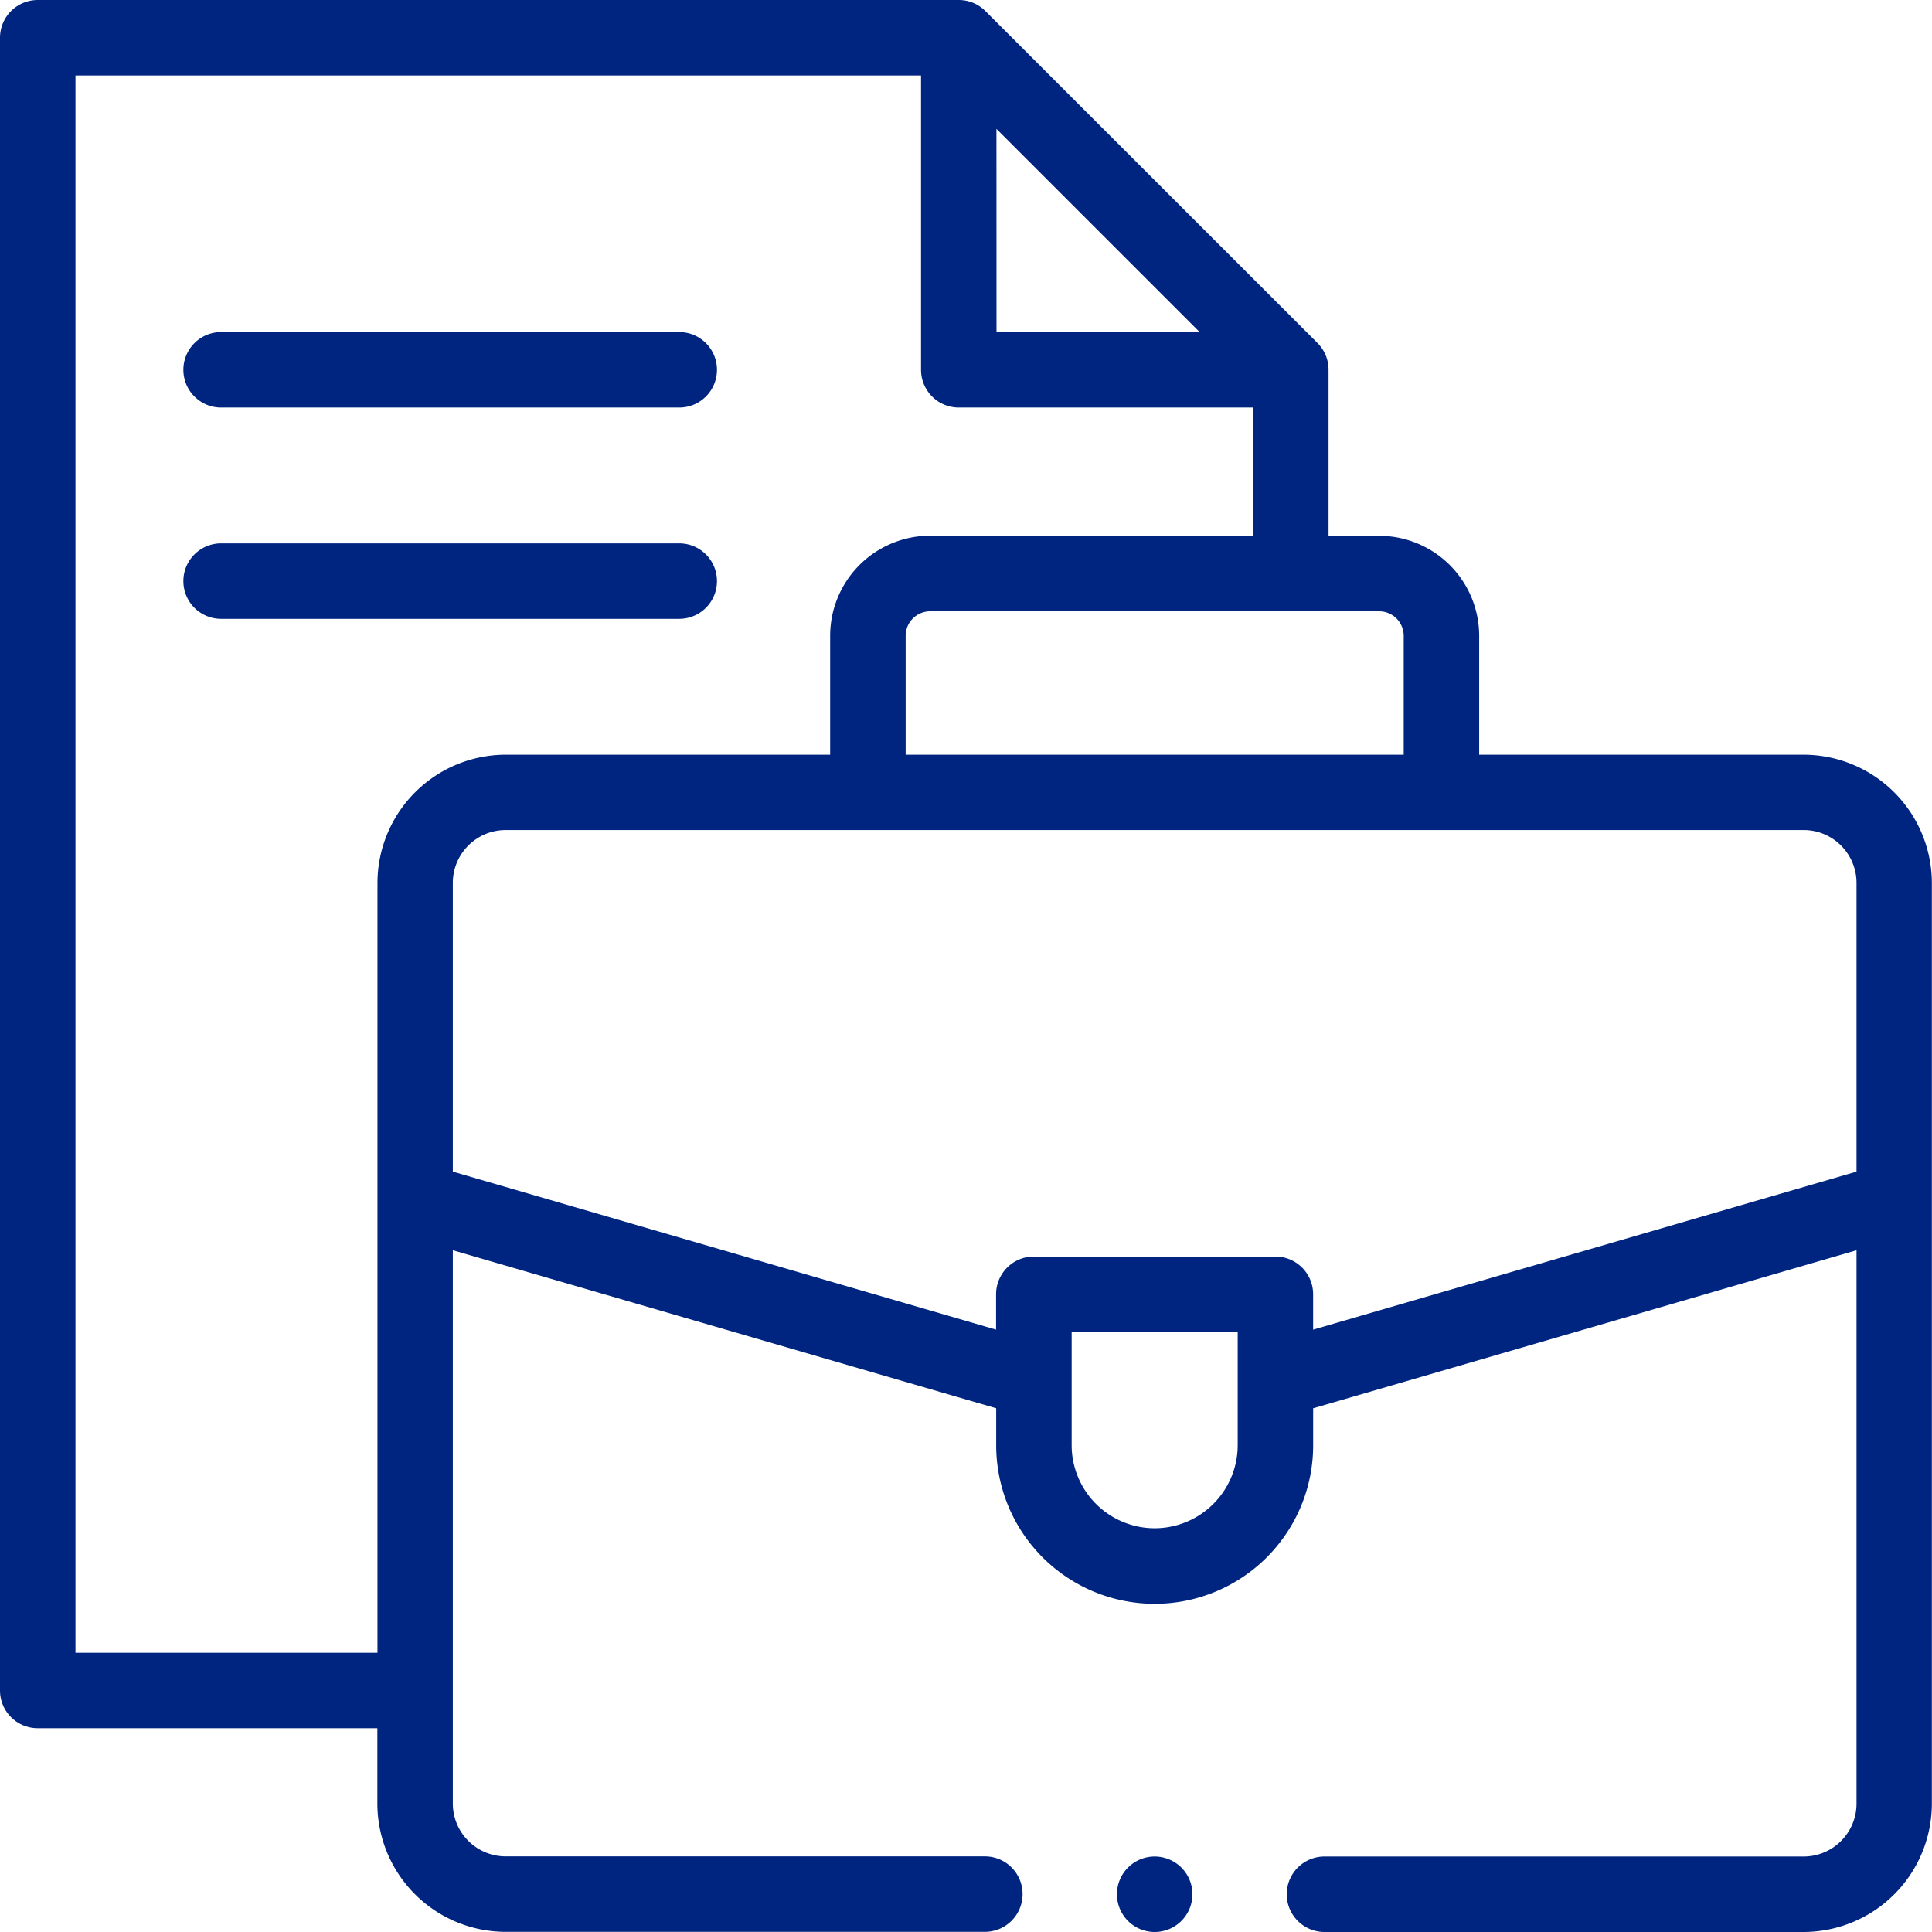
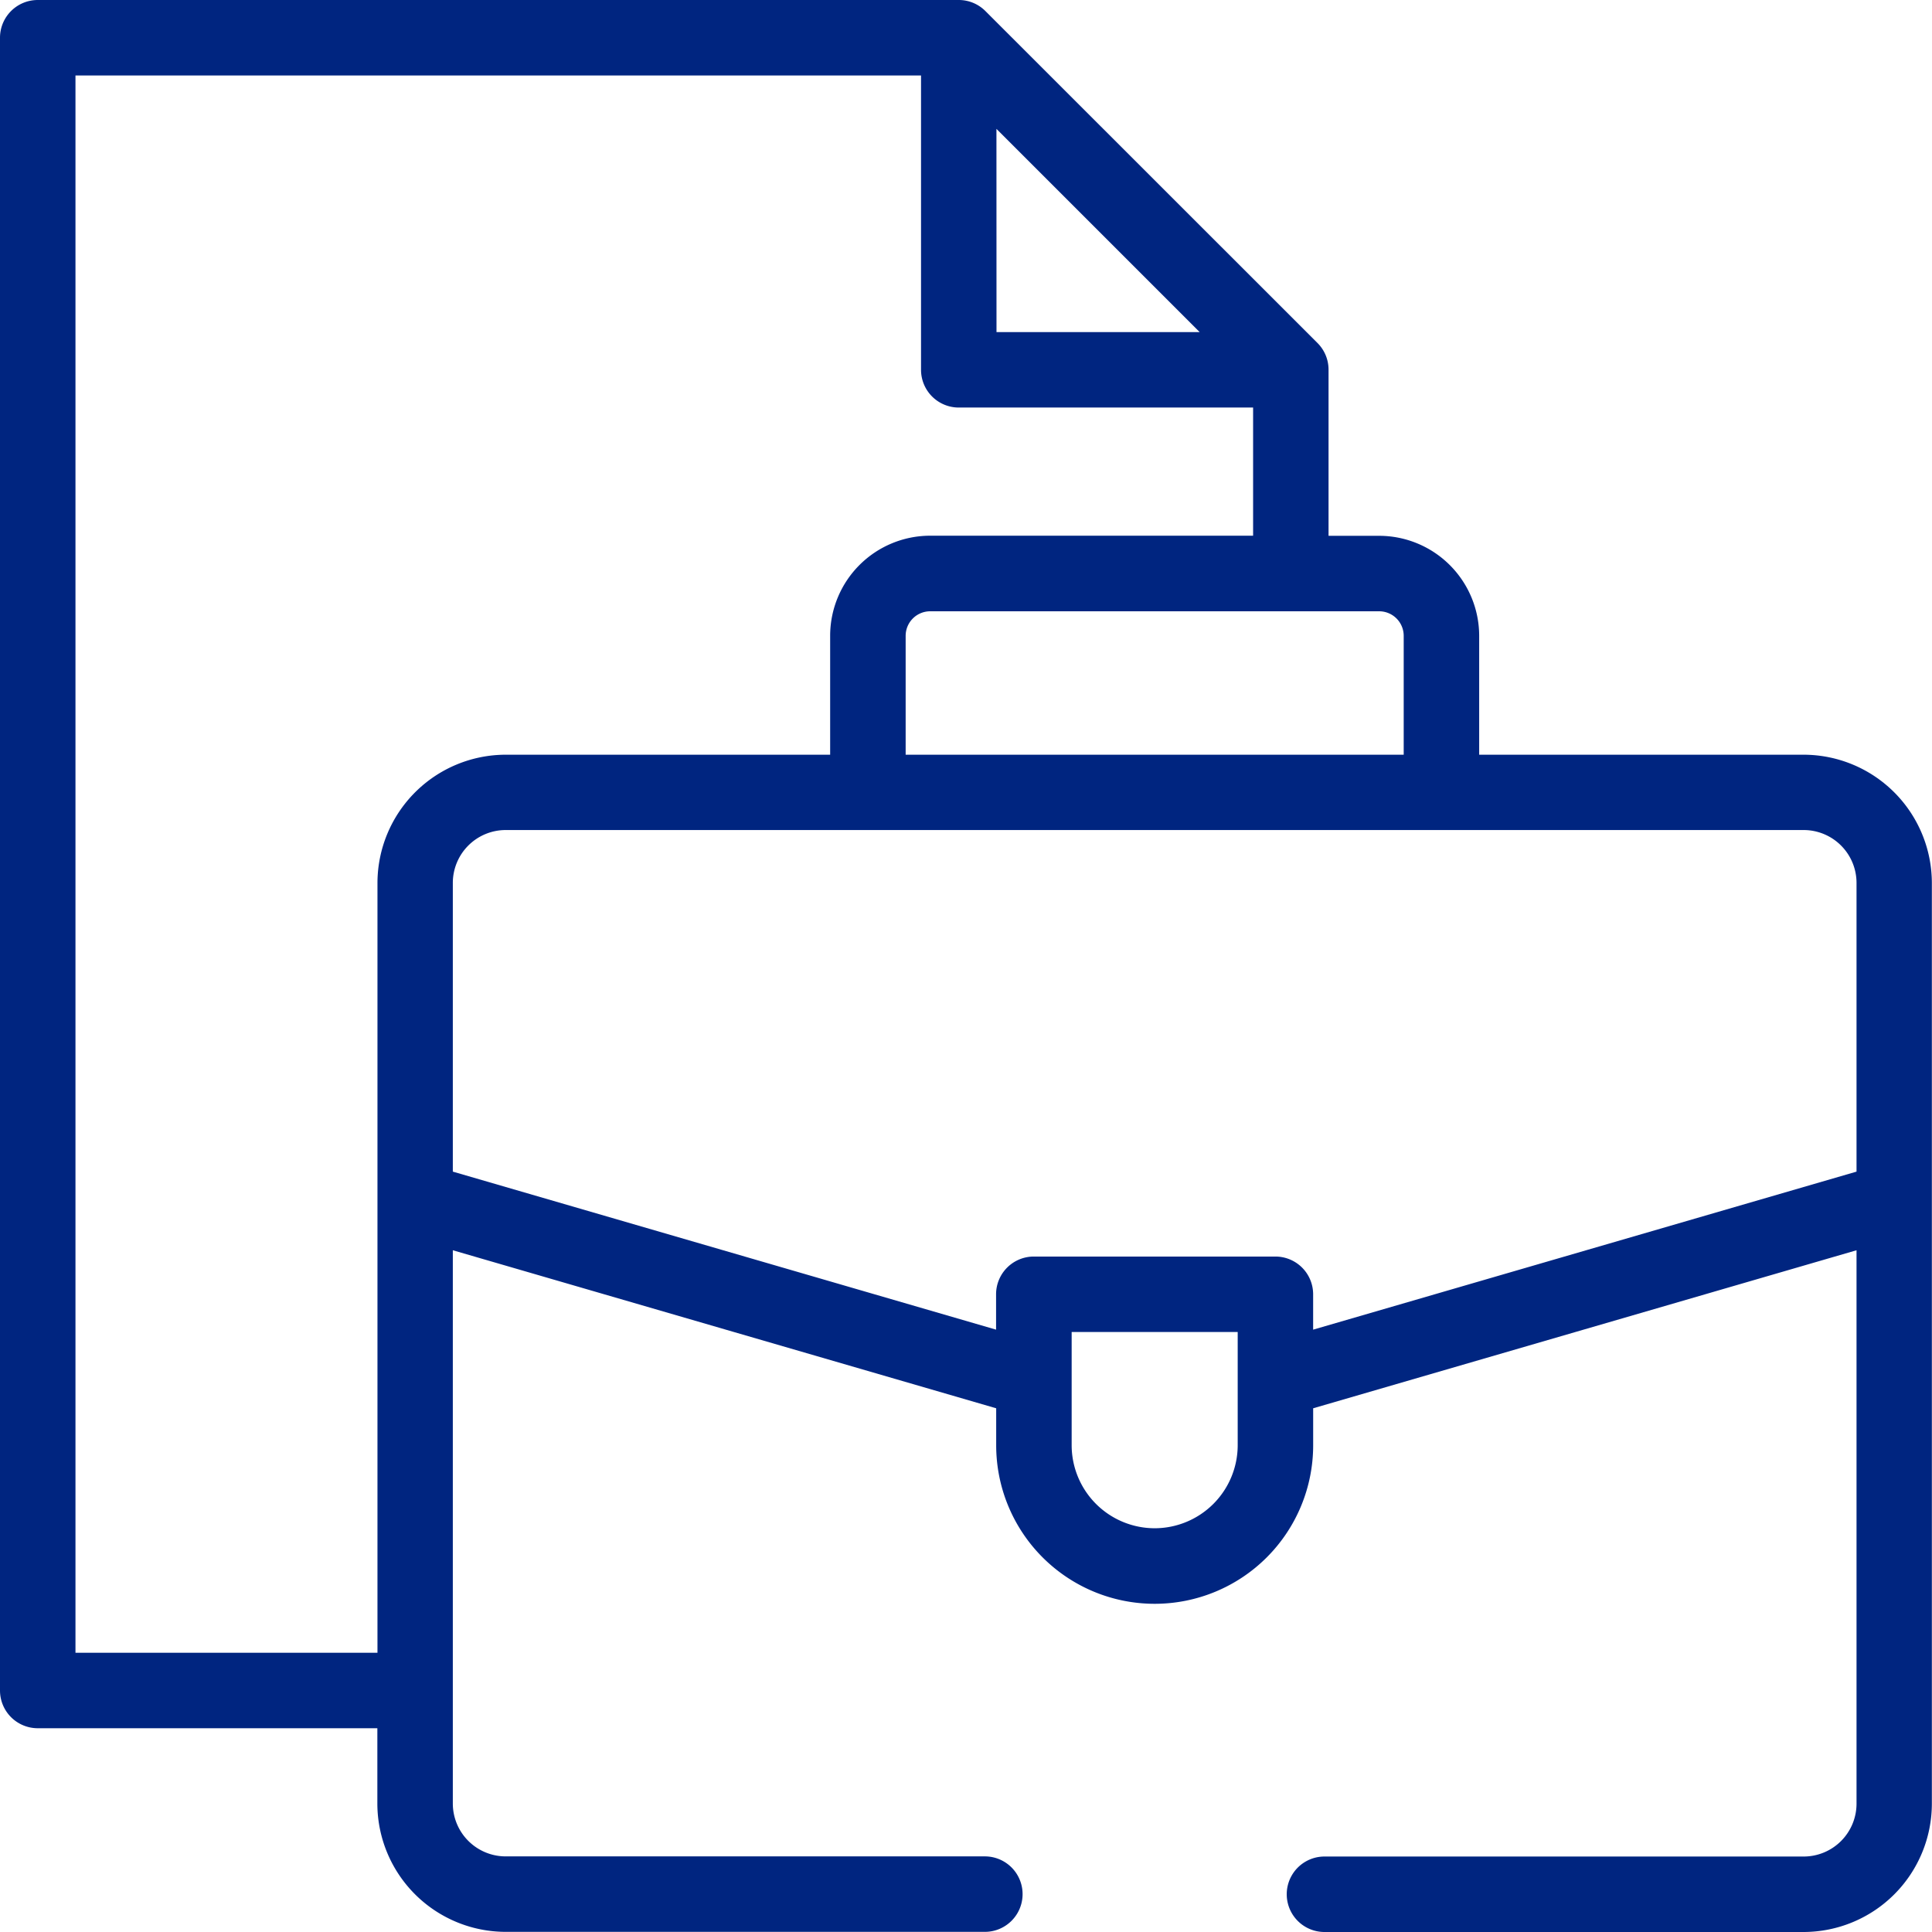
<svg xmlns="http://www.w3.org/2000/svg" id="XMLID_852_" width="67.838" height="67.838" viewBox="0 0 67.838 67.838">
  <g id="XMLID_724_" transform="translate(0 0)">
    <path id="XMLID_1233_" d="M63.333,26.5H51.938V22.325a3.515,3.515,0,0,0-3.511-3.511H46.649v-5.83h0a1.322,1.322,0,0,0-.385-.937L34.6.388A1.32,1.32,0,0,0,33.665,0H1.325A1.325,1.325,0,0,0,0,1.325V59.358a1.325,1.325,0,0,0,1.325,1.325H13.25v2.65a4.51,4.51,0,0,0,4.5,4.5H34.581a1.325,1.325,0,1,0,0-2.65H17.754A1.857,1.857,0,0,1,15.9,63.333V43.9l19.079,5.549v1.3a5.565,5.565,0,1,0,11.13,0v-1.3L65.188,43.9V63.333a1.857,1.857,0,0,1-1.855,1.855H46.506a1.325,1.325,0,1,0,0,2.65H63.333a4.51,4.51,0,0,0,4.5-4.5V31A4.51,4.51,0,0,0,63.333,26.5ZM49.288,22.325V26.5H31.8V22.325a.862.862,0,0,1,.861-.861H48.427A.862.862,0,0,1,49.288,22.325Zm-14.3-17.8,7.136,7.136H34.99ZM2.65,58.033V2.65H32.34V12.985a1.325,1.325,0,0,0,1.325,1.325H44v4.5H32.66a3.515,3.515,0,0,0-3.511,3.511V26.5H17.754a4.51,4.51,0,0,0-4.5,4.5V58.033Zm37.894-4.372a2.918,2.918,0,0,1-2.915-2.915V46.771h5.83v3.975A2.918,2.918,0,0,1,40.544,53.661Zm4.24-9.54H36.3a1.325,1.325,0,0,0-1.325,1.325v1.242L15.9,41.139V31a1.857,1.857,0,0,1,1.855-1.855H63.333A1.857,1.857,0,0,1,65.188,31V41.139L46.108,46.688V45.446a1.325,1.325,0,0,0-1.325-1.325Z" transform="translate(0 0)" fill="#002580" />
-     <path id="XMLID_1240_" d="M67.311,145.325A1.325,1.325,0,0,0,65.986,144H49.9a1.325,1.325,0,1,0,0,2.65H65.986A1.325,1.325,0,0,0,67.311,145.325Z" transform="translate(-42.136 -124.921)" fill="#002580" />
-     <path id="XMLID_1241_" d="M49.9,90.65H65.986a1.325,1.325,0,0,0,0-2.65H49.9a1.325,1.325,0,1,0,0,2.65Z" transform="translate(-42.136 -76.34)" fill="#002580" />
-     <path id="XMLID_1242_" d="M297.325,492a1.325,1.325,0,1,0,.937.388A1.334,1.334,0,0,0,297.325,492Z" transform="translate(-256.781 -426.812)" fill="#002580" />
  </g>
</svg>